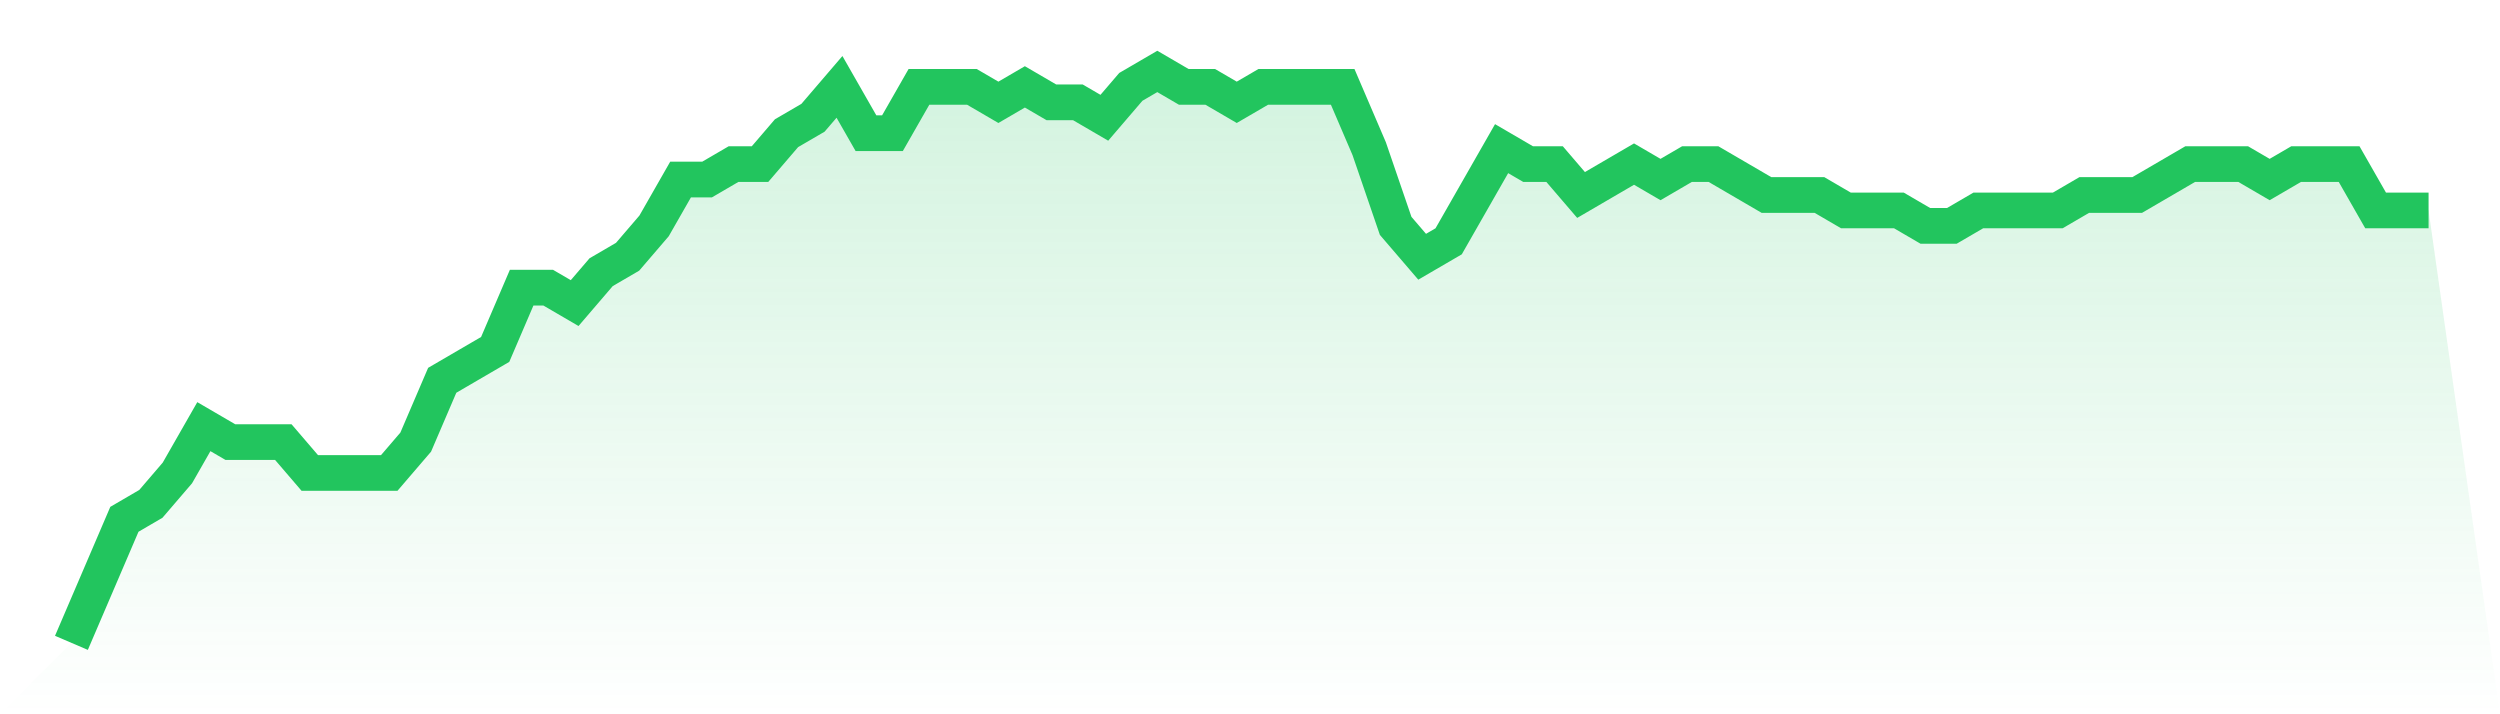
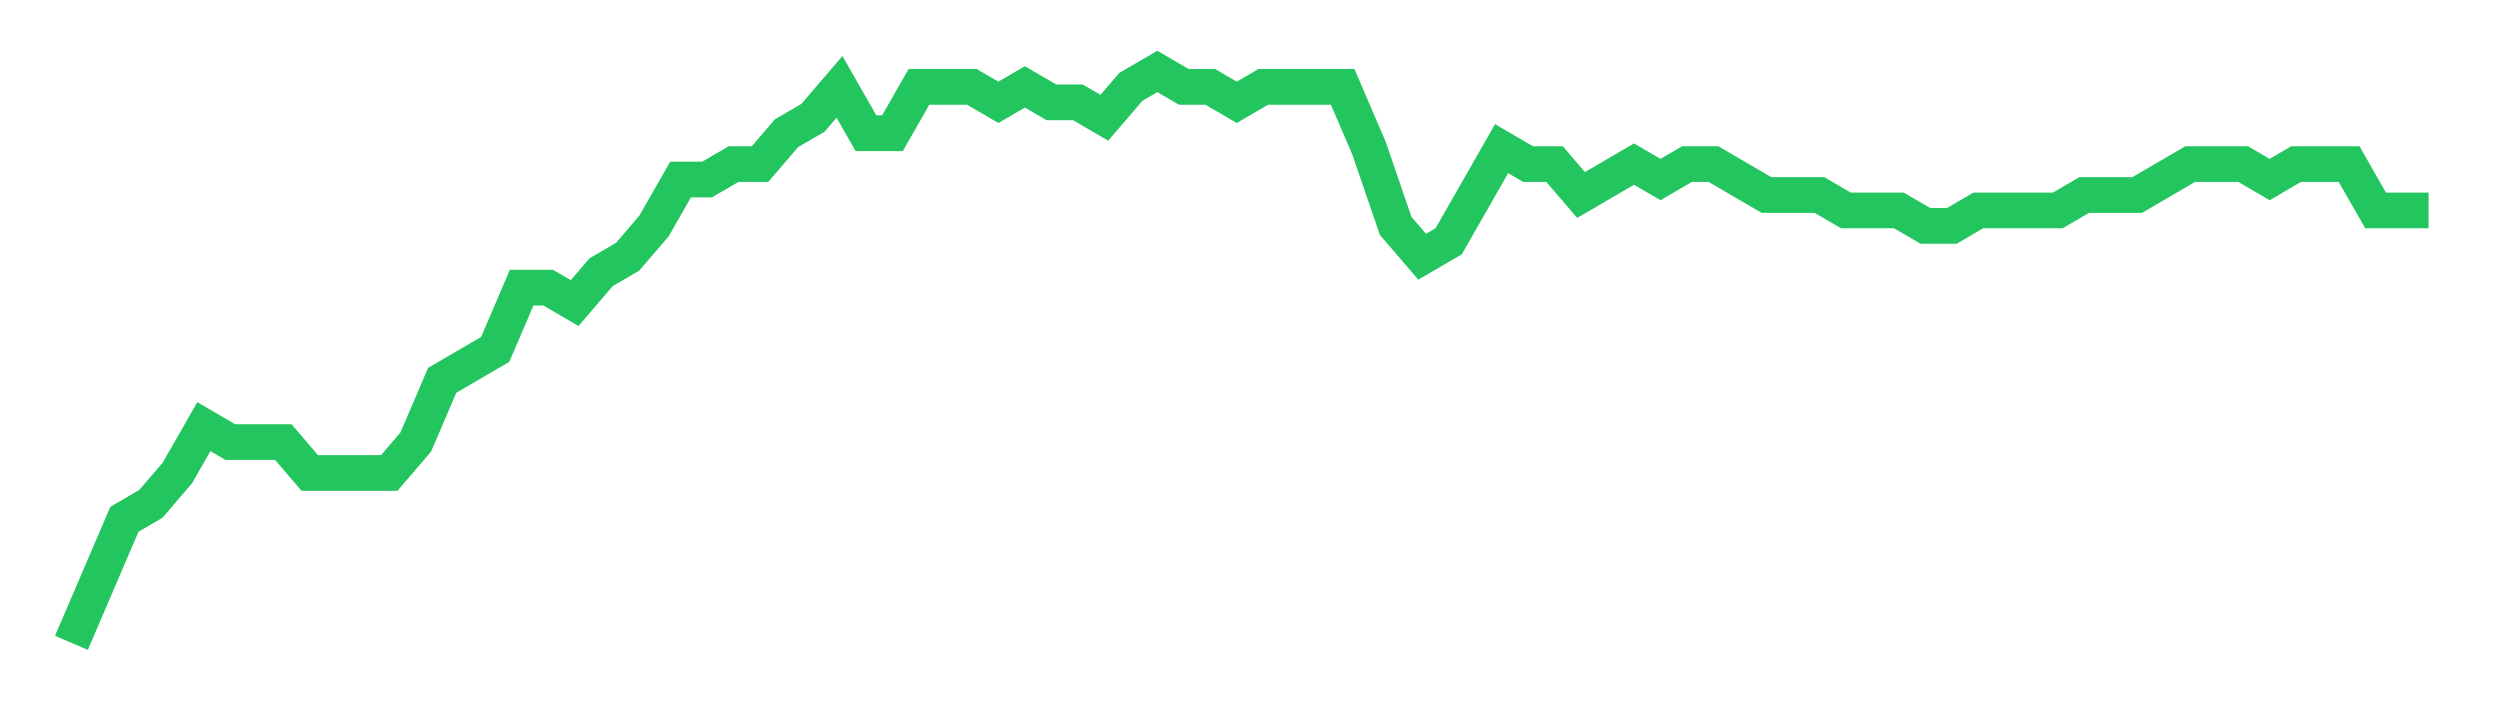
<svg xmlns="http://www.w3.org/2000/svg" viewBox="0 0 140 40">
  <defs>
    <linearGradient id="gradient" x1="0" x2="0" y1="0" y2="1">
      <stop offset="0%" stop-color="#22c55e" stop-opacity="0.2" />
      <stop offset="100%" stop-color="#22c55e" stop-opacity="0" />
    </linearGradient>
  </defs>
-   <path d="M4,36 L4,36 L5.483,32.541 L6.966,29.081 L8.449,28.216 L9.933,26.486 L11.416,23.892 L12.899,24.757 L14.382,24.757 L15.865,24.757 L17.348,26.486 L18.831,26.486 L20.315,26.486 L21.798,26.486 L23.281,24.757 L24.764,21.297 L26.247,20.432 L27.73,19.568 L29.213,16.108 L30.697,16.108 L32.18,16.973 L33.663,15.243 L35.146,14.378 L36.629,12.649 L38.112,10.054 L39.596,10.054 L41.079,9.189 L42.562,9.189 L44.045,7.459 L45.528,6.595 L47.011,4.865 L48.494,7.459 L49.978,7.459 L51.461,4.865 L52.944,4.865 L54.427,4.865 L55.91,5.73 L57.393,4.865 L58.876,5.73 L60.36,5.73 L61.843,6.595 L63.326,4.865 L64.809,4 L66.292,4.865 L67.775,4.865 L69.258,5.73 L70.742,4.865 L72.225,4.865 L73.708,4.865 L75.191,4.865 L76.674,8.324 L78.157,12.649 L79.64,14.378 L81.124,13.514 L82.607,10.919 L84.09,8.324 L85.573,9.189 L87.056,9.189 L88.539,10.919 L90.022,10.054 L91.506,9.189 L92.989,10.054 L94.472,9.189 L95.955,9.189 L97.438,10.054 L98.921,10.919 L100.404,10.919 L101.888,10.919 L103.371,11.784 L104.854,11.784 L106.337,11.784 L107.82,12.649 L109.303,12.649 L110.787,11.784 L112.27,11.784 L113.753,11.784 L115.236,11.784 L116.719,10.919 L118.202,10.919 L119.685,10.919 L121.169,10.054 L122.652,9.189 L124.135,9.189 L125.618,9.189 L127.101,10.054 L128.584,9.189 L130.067,9.189 L131.551,9.189 L133.034,11.784 L134.517,11.784 L136,11.784 L140,40 L0,40 z" fill="url(#gradient)" />
  <path d="M4,36 L4,36 L5.483,32.541 L6.966,29.081 L8.449,28.216 L9.933,26.486 L11.416,23.892 L12.899,24.757 L14.382,24.757 L15.865,24.757 L17.348,26.486 L18.831,26.486 L20.315,26.486 L21.798,26.486 L23.281,24.757 L24.764,21.297 L26.247,20.432 L27.73,19.568 L29.213,16.108 L30.697,16.108 L32.18,16.973 L33.663,15.243 L35.146,14.378 L36.629,12.649 L38.112,10.054 L39.596,10.054 L41.079,9.189 L42.562,9.189 L44.045,7.459 L45.528,6.595 L47.011,4.865 L48.494,7.459 L49.978,7.459 L51.461,4.865 L52.944,4.865 L54.427,4.865 L55.91,5.73 L57.393,4.865 L58.876,5.73 L60.36,5.73 L61.843,6.595 L63.326,4.865 L64.809,4 L66.292,4.865 L67.775,4.865 L69.258,5.73 L70.742,4.865 L72.225,4.865 L73.708,4.865 L75.191,4.865 L76.674,8.324 L78.157,12.649 L79.64,14.378 L81.124,13.514 L82.607,10.919 L84.09,8.324 L85.573,9.189 L87.056,9.189 L88.539,10.919 L90.022,10.054 L91.506,9.189 L92.989,10.054 L94.472,9.189 L95.955,9.189 L97.438,10.054 L98.921,10.919 L100.404,10.919 L101.888,10.919 L103.371,11.784 L104.854,11.784 L106.337,11.784 L107.82,12.649 L109.303,12.649 L110.787,11.784 L112.27,11.784 L113.753,11.784 L115.236,11.784 L116.719,10.919 L118.202,10.919 L119.685,10.919 L121.169,10.054 L122.652,9.189 L124.135,9.189 L125.618,9.189 L127.101,10.054 L128.584,9.189 L130.067,9.189 L131.551,9.189 L133.034,11.784 L134.517,11.784 L136,11.784" fill="none" stroke="#22c55e" stroke-width="2" />
</svg>